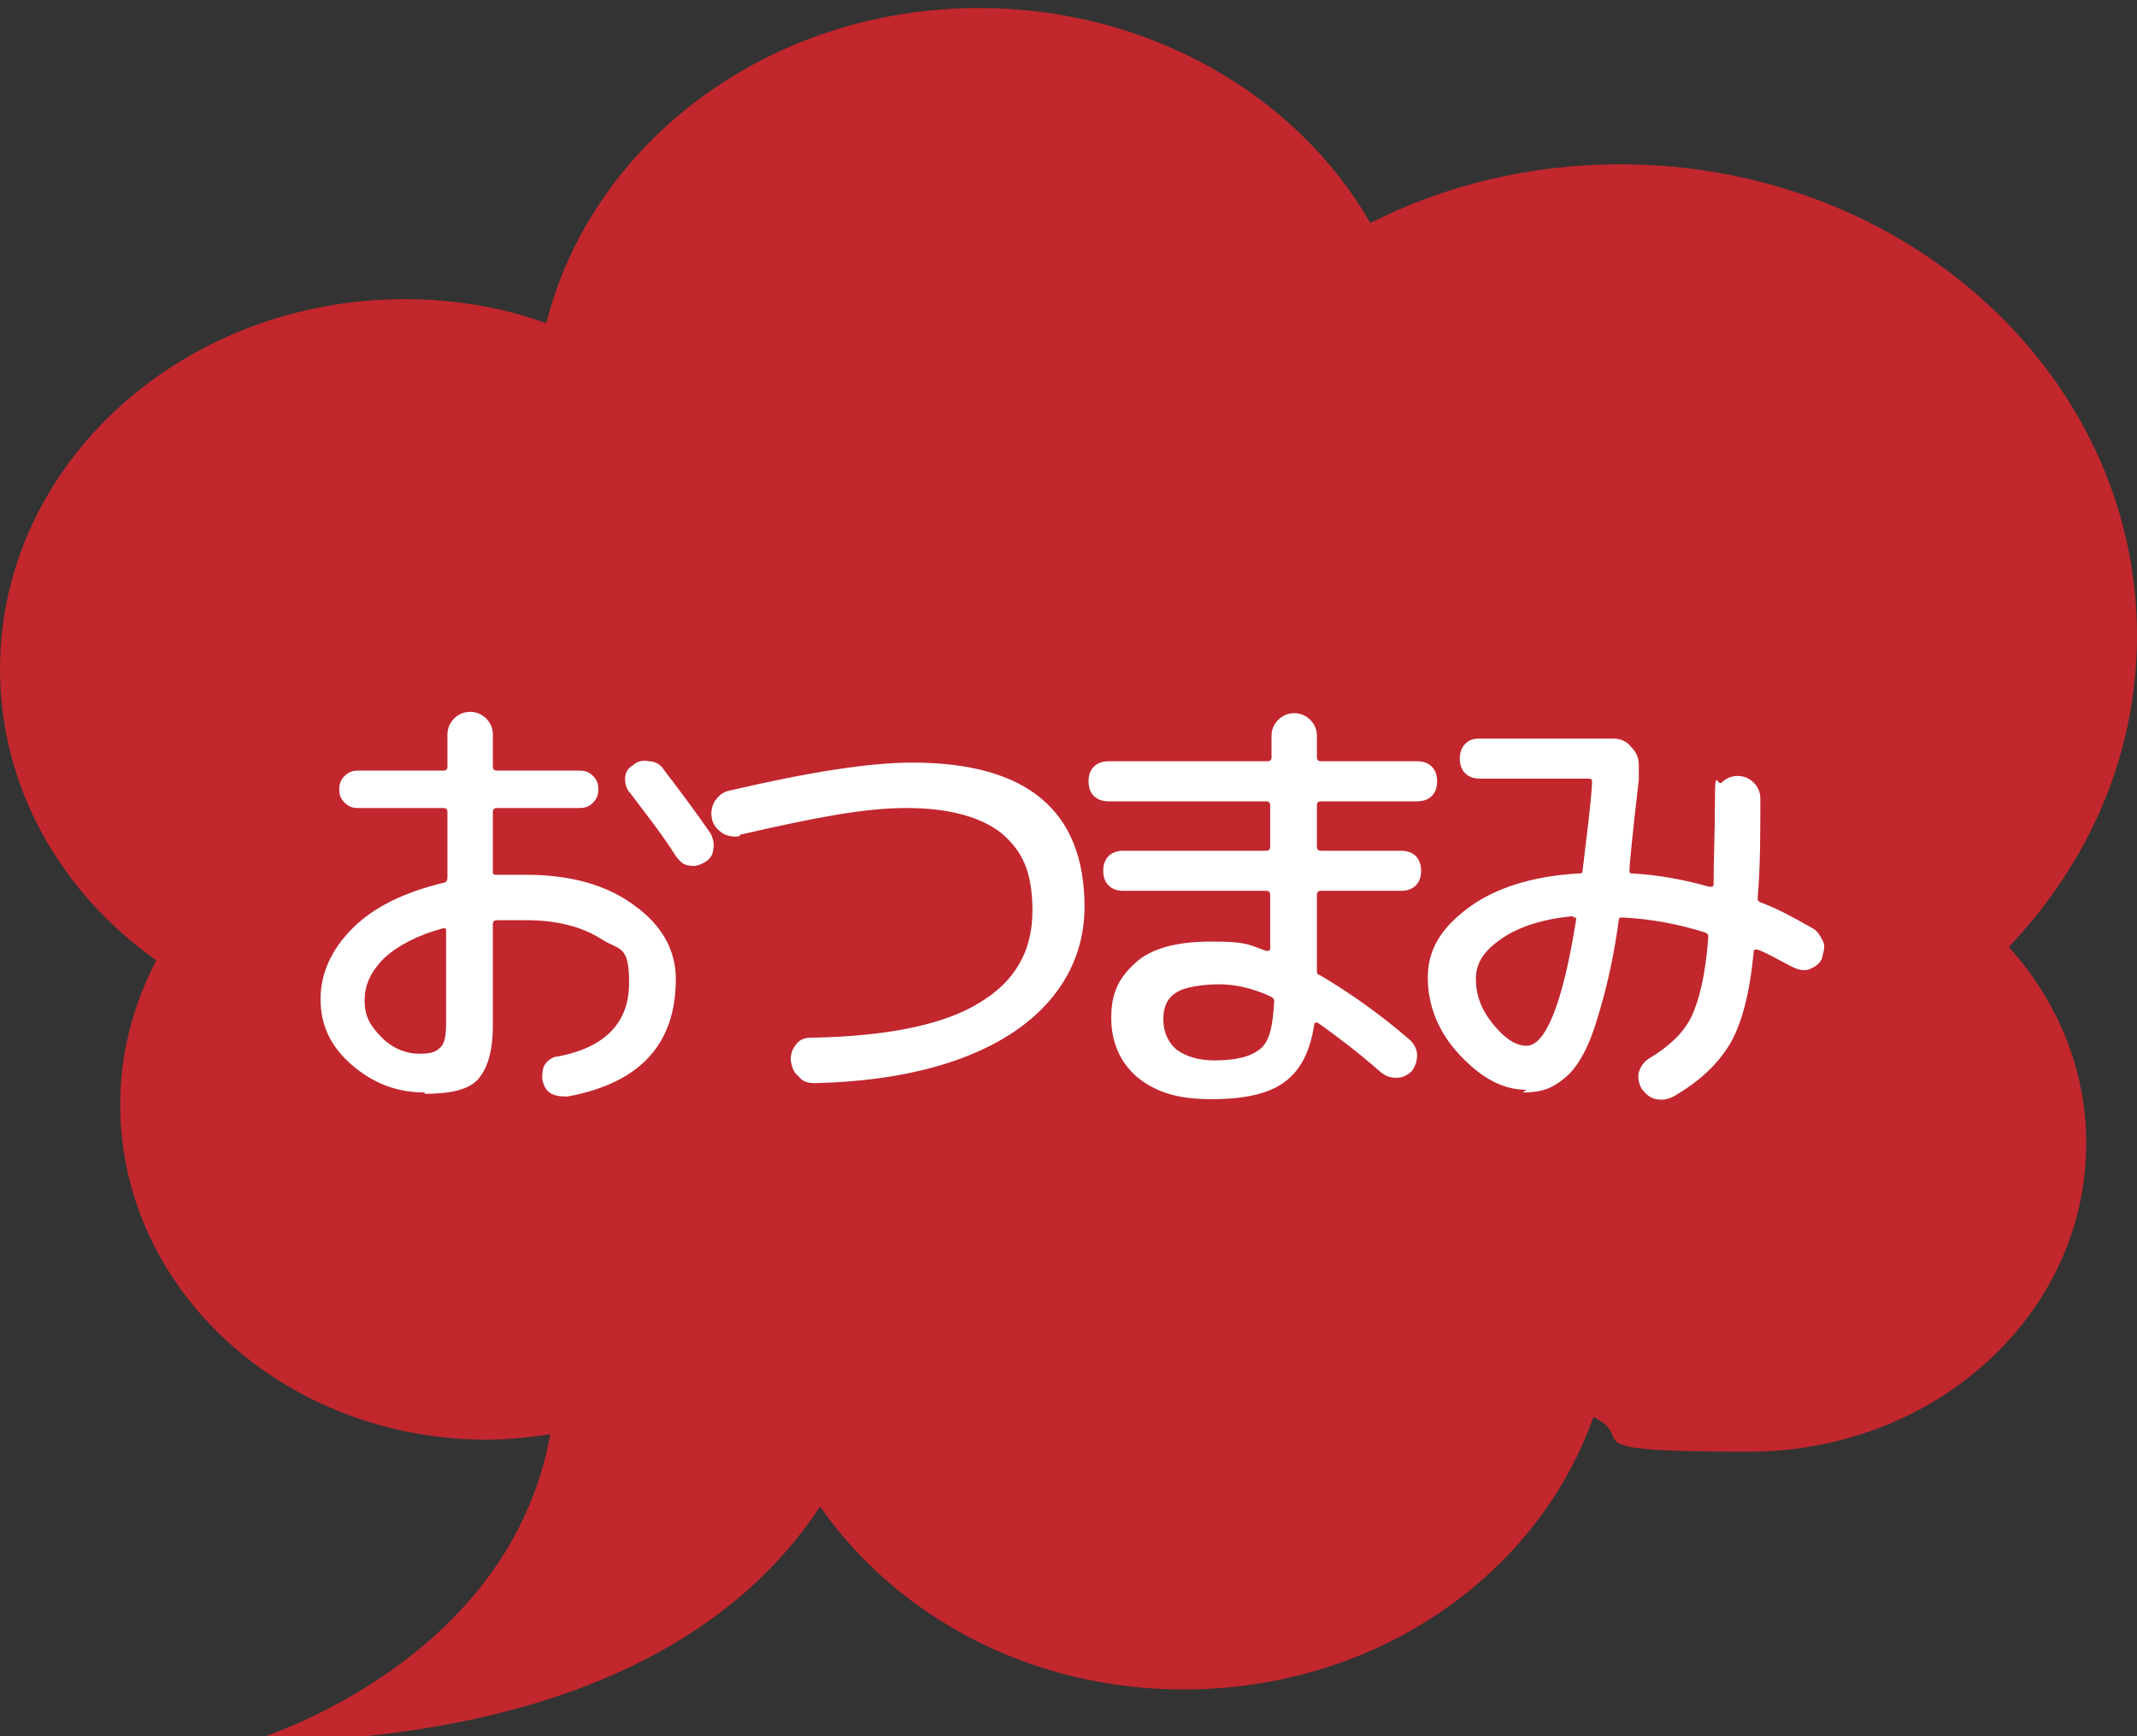
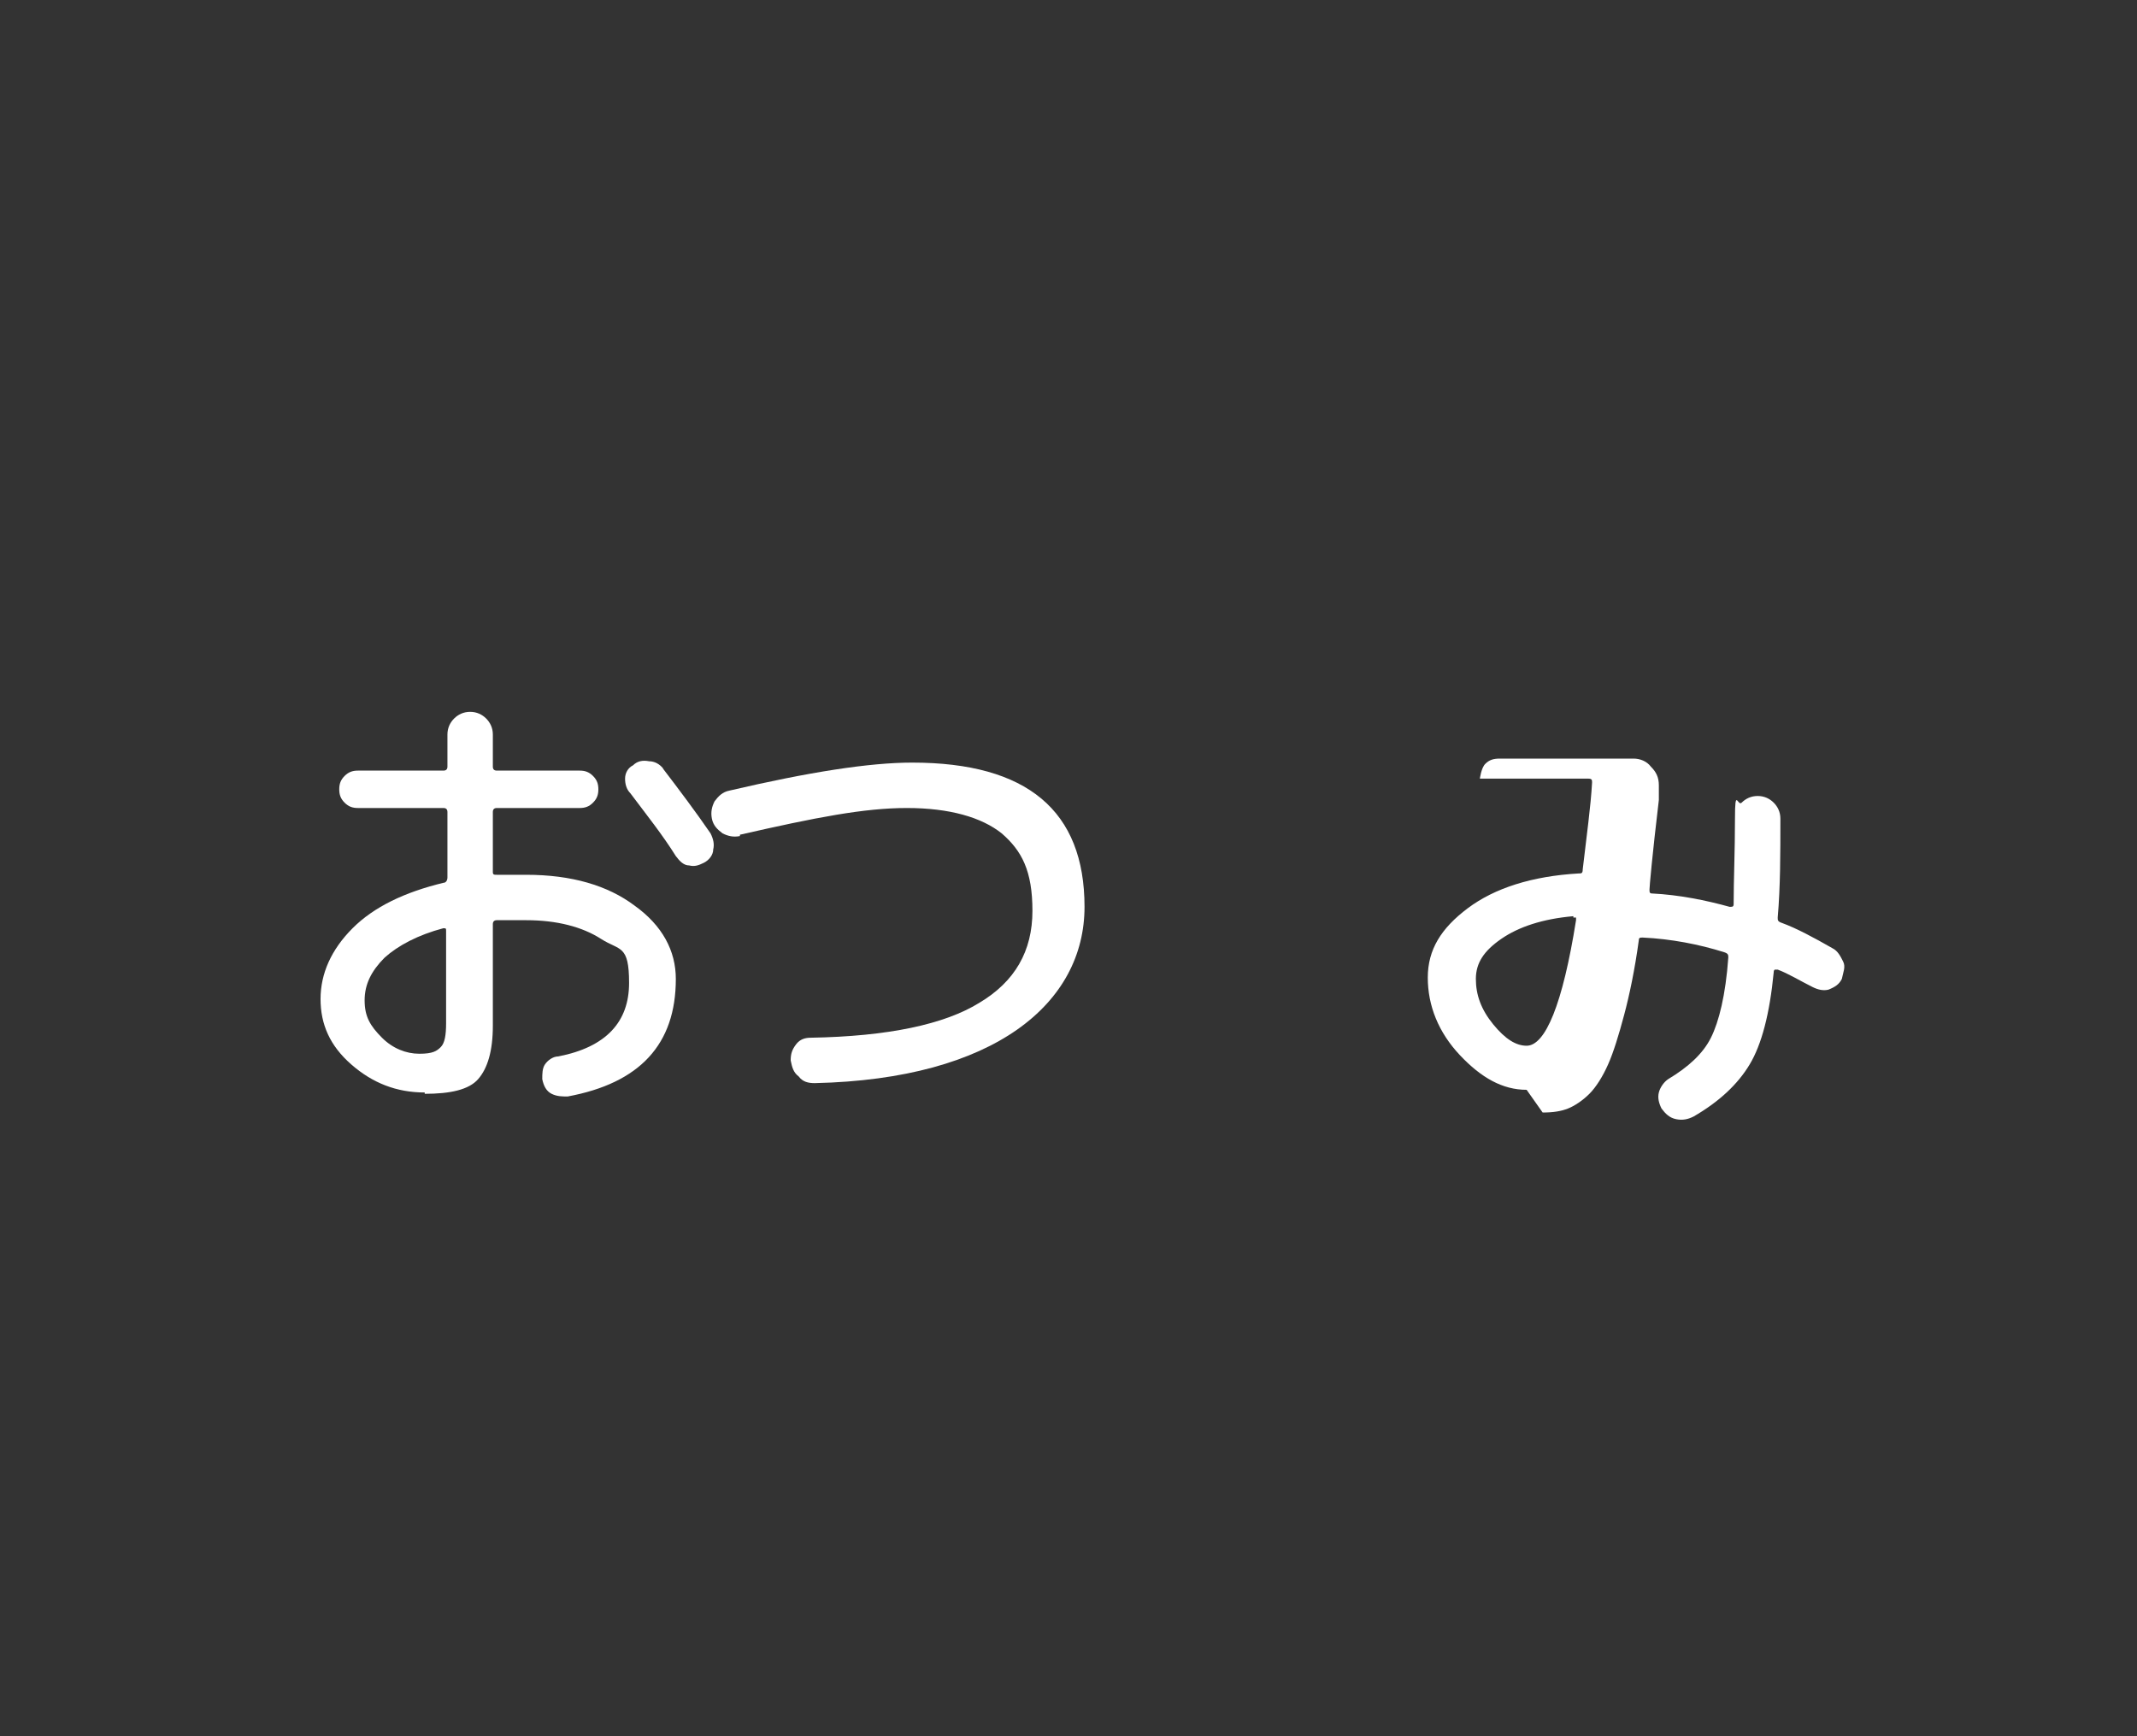
<svg xmlns="http://www.w3.org/2000/svg" id="_レイヤー_1" data-name="レイヤー_1" version="1.1" viewBox="0 0 160 130">
  <rect x="0" y="0" width="160" height="130" fill="#333333" stroke="none" />
  <defs>
    <style>
      .st0 {
        fill: #fff;
      }

      .st1 {
        fill: #c1272d;
      }
    </style>
  </defs>
-   <path class="st1" d="M0,50.1c0-15.3,13.6-27.7,30.3-27.7,3.7,0,7.3.6,10.6,1.8C44.3,10.7,57.5.6,73.3.6c12.7,0,23.8,6.5,29.3,16.1,5.5-2.8,11.9-4.4,18.7-4.4,21.4,0,38.7,15.8,38.7,35.3,0,8.9-3.6,17-9.6,23.3,3.6,4,5.8,9.1,5.8,14.7,0,12.8-11.3,23.1-25.3,23.1s-8.1-.9-11.6-2.6c-4.2,11.9-16.3,20.4-30.7,20.4-11.5,0-21.5-5.5-27.2-13.7-5.5,8.4-17.4,17.4-43,17.7,0,0,19.6-5.5,22.8-23.1-1.5.2-3.1.4-4.7.4-15.2,0-27.5-11.2-27.5-25.1,0-3.9,1-7.5,2.7-10.8C4.6,66.9,0,59,0,50.1Z" />
  <g>
    <path class="st0" d="M31.8,81.8c-2.1,0-3.9-.7-5.5-2.1s-2.3-3-2.3-4.9.8-3.7,2.4-5.3c1.6-1.6,3.9-2.7,6.8-3.4.2,0,.3-.2.3-.4v-4.9c0-.2-.1-.3-.3-.3h-6.4c-.4,0-.7-.1-1-.4-.3-.3-.4-.6-.4-1s.1-.7.4-1,.6-.4,1-.4h6.4c.2,0,.3-.1.3-.3v-2.4c0-.5.2-.9.5-1.2s.7-.5,1.2-.5.9.2,1.2.5c.3.3.5.7.5,1.2v2.4c0,.2.1.3.3.3h6.2c.4,0,.7.1,1,.4.3.3.4.6.4,1s-.1.7-.4,1c-.3.3-.6.4-1,.4h-6.2c-.2,0-.3.1-.3.3v4.5c0,.2.1.2.3.2.5,0,1.2,0,2.2,0,3.4,0,6.1.8,8.1,2.3,2.1,1.5,3.1,3.4,3.1,5.5,0,4.9-2.7,7.8-8.1,8.8-.4,0-.8,0-1.2-.2-.4-.2-.6-.6-.7-1.1,0-.4,0-.8.2-1.1.2-.3.6-.6,1-.6,3.6-.7,5.3-2.6,5.3-5.5s-.7-2.4-2.1-3.3-3.3-1.4-5.6-1.4-1.8,0-2.2,0c-.2,0-.3.1-.3.3v7.6c0,1.9-.4,3.2-1.1,4s-2.1,1.1-4,1.1ZM33.2,69.5c-1.9.5-3.4,1.3-4.4,2.2-1,1-1.5,2-1.5,3.2s.4,1.9,1.3,2.8c.8.8,1.8,1.2,2.8,1.2s1.3-.2,1.6-.5.4-.9.4-1.8v-6.9c0-.2,0-.2-.3-.2ZM49.6,57.5c1.3,1.7,2.5,3.3,3.6,4.9.2.4.3.8.2,1.2,0,.4-.3.8-.7,1-.4.2-.7.3-1.1.2-.4,0-.7-.3-1-.7-1-1.6-2.2-3.1-3.4-4.7-.3-.3-.4-.7-.4-1.1s.2-.8.6-1c.3-.3.7-.4,1.2-.3.4,0,.8.2,1.1.6Z" />
    <path class="st0" d="M55.4,62.6c-.5.1-.9,0-1.3-.2-.4-.3-.7-.6-.8-1.1-.1-.5,0-.9.2-1.3.3-.4.6-.7,1.1-.8,6-1.4,10.5-2.1,13.7-2.1,8.6,0,12.9,3.6,12.9,10.8s-6.7,12.9-20.2,13.2c-.5,0-.9-.1-1.2-.5-.4-.3-.5-.7-.6-1.2,0-.5.1-.8.4-1.2s.7-.5,1.1-.5c5.8-.1,10-1,12.6-2.6,2.7-1.6,4-3.9,4-6.9s-.8-4.5-2.3-5.8c-1.5-1.2-3.9-1.9-7.1-1.9s-6.8.7-12.5,2Z" />
-     <path class="st0" d="M83,60c-.4,0-.8-.1-1.1-.4-.3-.3-.4-.7-.4-1.1s.1-.8.4-1.1c.3-.3.7-.4,1.1-.4h11.9c.2,0,.3-.1.3-.3v-1.6c0-.5.2-.9.5-1.2s.7-.5,1.2-.5.9.2,1.2.5c.3.3.5.7.5,1.2v1.6c0,.2.1.3.3.3h7.2c.4,0,.8.1,1.1.4.3.3.4.7.4,1.1s-.1.8-.4,1.1c-.3.3-.7.4-1.1.4h-7.2c-.2,0-.3.1-.3.3v3.1c0,.2.1.3.3.3h6c.4,0,.8.1,1.1.4.3.3.4.7.4,1.1s-.1.8-.4,1.1-.7.4-1.1.4h-6c-.2,0-.3.1-.3.3v5.6c0,.2,0,.4.2.4,2.2,1.3,4.5,2.9,6.8,4.9.3.3.5.7.5,1.1,0,.4-.1.8-.4,1.2-.3.3-.7.5-1.1.5-.5,0-.8-.1-1.2-.4-1.7-1.5-3.3-2.7-4.7-3.7-.2-.1-.3,0-.3.1-.3,2-1,3.4-2.2,4.3-1.2.9-3,1.3-5.5,1.3s-4.1-.5-5.5-1.6c-1.3-1.1-2-2.6-2-4.5s.6-3,1.8-4.1c1.2-1.1,3.1-1.6,5.7-1.6s2.7.2,4.1.7c.2,0,.3,0,.3-.2v-4c0-.2-.1-.3-.3-.3h-10.7c-.4,0-.8-.1-1.1-.4-.3-.3-.4-.7-.4-1.1s.1-.8.4-1.1c.3-.3.7-.4,1.1-.4h10.7c.2,0,.3-.1.3-.3v-3.1c0-.2-.1-.3-.3-.3h-11.9ZM90.9,79.4c1.7,0,2.8-.3,3.5-.9s.9-1.8,1-3.5c0-.2-.1-.3-.3-.4-1.3-.6-2.6-.9-3.8-.9s-2.6.2-3.2.6c-.7.4-1,1.1-1,2s.3,1.7,1,2.3c.7.5,1.6.8,2.9.8Z" />
-     <path class="st0" d="M114.3,81.6c-1.8,0-3.4-.9-5-2.6-1.6-1.7-2.4-3.7-2.4-5.8s1-3.7,3-5.2,4.8-2.4,8.3-2.6c.2,0,.3,0,.3-.3.3-2.6.6-4.7.7-6.5,0-.2,0-.3-.3-.3h-8.1c-.4,0-.8-.1-1.1-.4-.3-.3-.4-.7-.4-1.1s.1-.8.4-1.1c.3-.3.6-.4,1.1-.4h10c.5,0,1,.2,1.3.6.4.4.6.8.6,1.4v1.1c-.5,4.2-.7,6.5-.7,6.7,0,.2,0,.3.2.3,2,.1,4,.5,5.8,1,.2,0,.3,0,.3-.2,0-1.8.1-4,.1-6.4s.2-.9.5-1.2.7-.5,1.2-.5.9.2,1.2.5c.3.3.5.7.5,1.2,0,2.6,0,5.1-.2,7.4,0,.2,0,.3.3.4,1.1.4,2.4,1.1,3.8,1.9.4.2.6.6.8,1s0,.8-.1,1.3c-.2.4-.5.6-1,.8-.4.1-.8,0-1.2-.2-1-.5-1.8-1-2.6-1.3,0,0-.1,0-.2,0,0,0-.1,0-.1.2-.3,3.1-.9,5.4-1.8,6.9-.9,1.5-2.3,2.8-4.2,3.9-.4.2-.8.3-1.3.2-.5-.1-.8-.4-1.1-.8-.2-.4-.3-.8-.2-1.2.1-.4.4-.8.7-1,1.5-.9,2.6-1.9,3.2-3.1.6-1.2,1.1-3.2,1.3-6,0-.2,0-.3-.3-.4-1.9-.6-4-1-6.1-1.1-.2,0-.3,0-.3.2-.3,2.2-.7,4.1-1.1,5.6-.4,1.5-.8,2.8-1.2,3.7-.4.9-.9,1.7-1.4,2.2-.5.5-1.1.9-1.6,1.1-.5.2-1.1.3-1.9.3ZM117.8,68.6c-2.3.2-4.1.8-5.4,1.7s-1.9,1.8-1.9,3,.4,2.3,1.3,3.4c.9,1.1,1.7,1.6,2.5,1.6,1.4,0,2.7-3.1,3.7-9.4,0,0,0-.1,0-.2,0,0-.1,0-.2,0Z" />
+     <path class="st0" d="M114.3,81.6c-1.8,0-3.4-.9-5-2.6-1.6-1.7-2.4-3.7-2.4-5.8s1-3.7,3-5.2,4.8-2.4,8.3-2.6c.2,0,.3,0,.3-.3.3-2.6.6-4.7.7-6.5,0-.2,0-.3-.3-.3h-8.1s.1-.8.4-1.1c.3-.3.6-.4,1.1-.4h10c.5,0,1,.2,1.3.6.4.4.6.8.6,1.4v1.1c-.5,4.2-.7,6.5-.7,6.7,0,.2,0,.3.2.3,2,.1,4,.5,5.8,1,.2,0,.3,0,.3-.2,0-1.8.1-4,.1-6.4s.2-.9.5-1.2.7-.5,1.2-.5.9.2,1.2.5c.3.3.5.7.5,1.2,0,2.6,0,5.1-.2,7.4,0,.2,0,.3.3.4,1.1.4,2.4,1.1,3.8,1.9.4.2.6.6.8,1s0,.8-.1,1.3c-.2.4-.5.6-1,.8-.4.1-.8,0-1.2-.2-1-.5-1.8-1-2.6-1.3,0,0-.1,0-.2,0,0,0-.1,0-.1.2-.3,3.1-.9,5.4-1.8,6.9-.9,1.5-2.3,2.8-4.2,3.9-.4.2-.8.3-1.3.2-.5-.1-.8-.4-1.1-.8-.2-.4-.3-.8-.2-1.2.1-.4.4-.8.7-1,1.5-.9,2.6-1.9,3.2-3.1.6-1.2,1.1-3.2,1.3-6,0-.2,0-.3-.3-.4-1.9-.6-4-1-6.1-1.1-.2,0-.3,0-.3.2-.3,2.2-.7,4.1-1.1,5.6-.4,1.5-.8,2.8-1.2,3.7-.4.9-.9,1.7-1.4,2.2-.5.5-1.1.9-1.6,1.1-.5.2-1.1.3-1.9.3ZM117.8,68.6c-2.3.2-4.1.8-5.4,1.7s-1.9,1.8-1.9,3,.4,2.3,1.3,3.4c.9,1.1,1.7,1.6,2.5,1.6,1.4,0,2.7-3.1,3.7-9.4,0,0,0-.1,0-.2,0,0-.1,0-.2,0Z" />
  </g>
</svg>